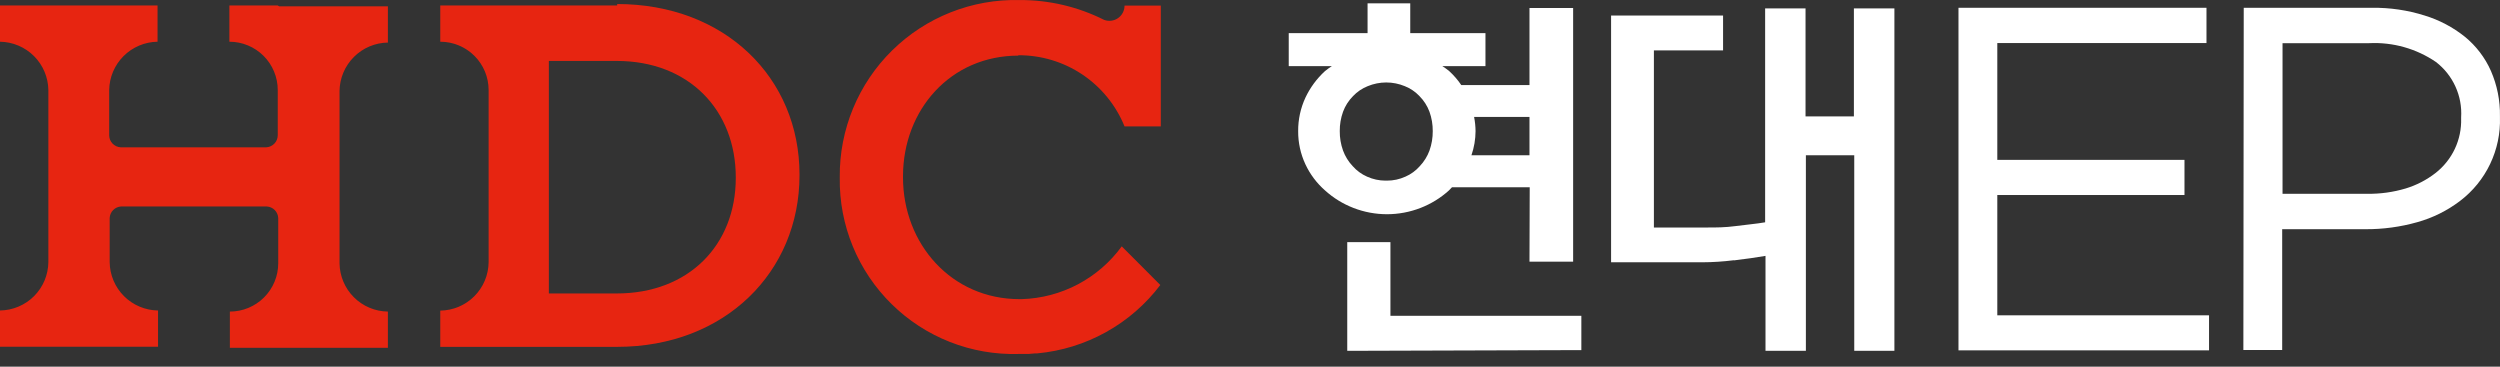
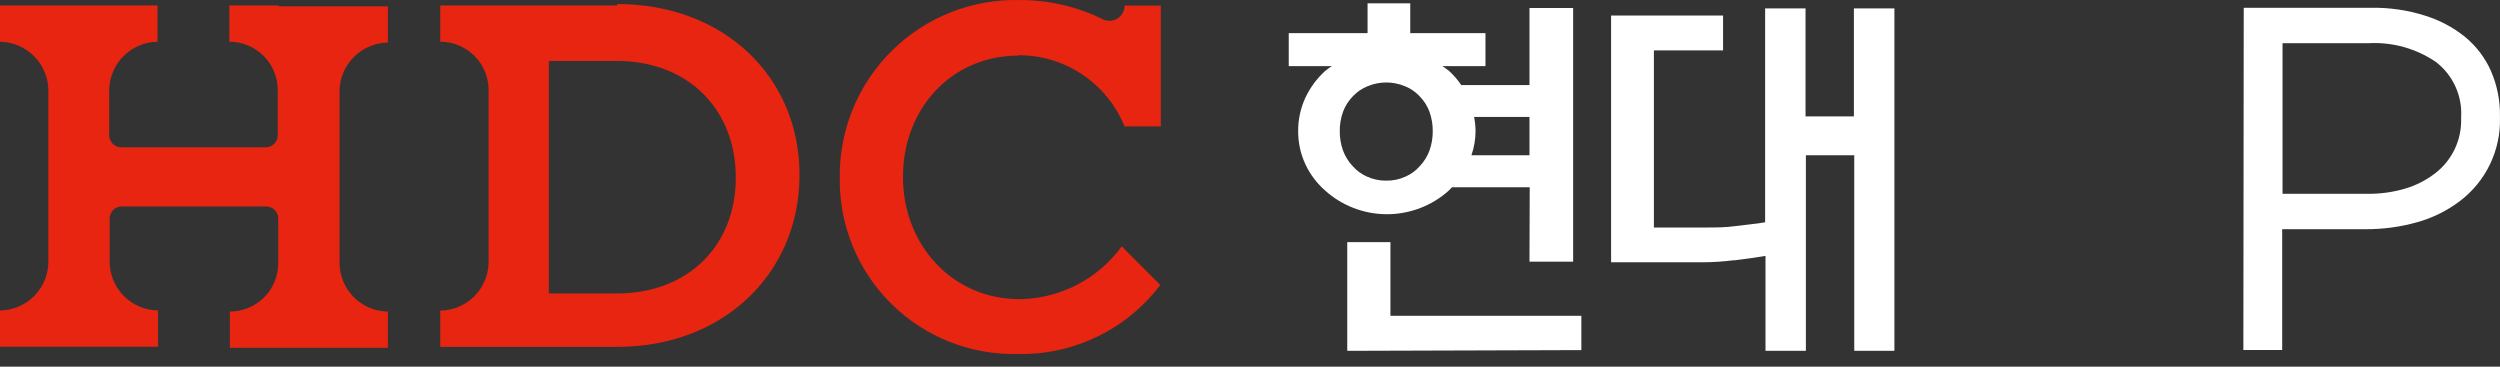
<svg xmlns="http://www.w3.org/2000/svg" width="150" height="22" viewBox="0 0 150 22" fill="none">
  <rect x="0" y="0" width="150" height="22" fill="#333333" stroke="none" />
  <path d="M16.665 0.329H13.763V2.503C14.532 2.503 15.271 2.809 15.815 3.352C16.359 3.896 16.665 4.634 16.665 5.402V8.113C16.665 8.298 16.595 8.476 16.468 8.611C16.341 8.745 16.168 8.827 15.983 8.838H7.233C7.048 8.827 6.875 8.745 6.748 8.611C6.621 8.476 6.551 8.298 6.551 8.113V5.402C6.563 4.637 6.872 3.906 7.414 3.365C7.955 2.824 8.687 2.515 9.453 2.503V0.329H0V2.503C0.766 2.515 1.498 2.824 2.04 3.365C2.581 3.906 2.891 4.637 2.902 5.402V15.73C2.893 16.496 2.584 17.228 2.042 17.77C1.499 18.311 0.767 18.62 0 18.629V20.804H9.482V18.629C8.716 18.62 7.983 18.311 7.441 17.77C6.898 17.228 6.59 16.496 6.58 15.73V13.078C6.589 12.899 6.663 12.73 6.789 12.603C6.915 12.476 7.084 12.4 7.262 12.389H16.012C16.191 12.4 16.359 12.476 16.485 12.603C16.611 12.73 16.685 12.899 16.694 13.078V15.796C16.694 16.564 16.388 17.302 15.844 17.845C15.3 18.389 14.561 18.695 13.792 18.695V20.869H23.274V18.695C22.507 18.685 21.775 18.377 21.232 17.835C20.69 17.293 20.381 16.561 20.372 15.796V5.453C20.383 4.688 20.693 3.957 21.235 3.416C21.776 2.874 22.508 2.565 23.274 2.554V0.38H16.744L16.665 0.329Z" fill="#E72511" />
  <path d="M61.087 3.315C62.457 3.305 63.798 3.707 64.937 4.468C66.075 5.23 66.958 6.315 67.472 7.584H69.648V0.336H67.472C67.473 0.483 67.438 0.628 67.37 0.759C67.303 0.89 67.204 1.002 67.084 1.086C66.963 1.171 66.824 1.224 66.678 1.242C66.531 1.261 66.383 1.243 66.245 1.192C64.67 0.401 62.93 -0.007 61.167 0.003C59.755 -0.03 58.351 0.221 57.038 0.741C55.725 1.261 54.53 2.039 53.524 3.03C52.518 4.02 51.722 5.203 51.183 6.507C50.644 7.811 50.373 9.21 50.386 10.621V10.679C50.367 12.084 50.632 13.478 51.166 14.778C51.7 16.078 52.492 17.256 53.494 18.242C54.495 19.229 55.686 20.003 56.995 20.518C58.304 21.032 59.703 21.278 61.109 21.238H61.704L62.117 21.202H62.241C63.688 21.068 65.092 20.633 66.362 19.927C67.632 19.221 68.742 18.258 69.619 17.1L67.305 14.781C66.614 15.73 65.714 16.509 64.676 17.058C63.637 17.607 62.486 17.912 61.312 17.948H61.167C57.082 17.948 54.18 14.629 54.18 10.642V10.584C54.18 6.584 57.032 3.337 61.109 3.337" fill="#E72511" />
  <path d="M37.03 0.329H26.416V2.503C27.185 2.503 27.923 2.809 28.468 3.353C29.012 3.896 29.317 4.634 29.317 5.402V15.738C29.308 16.503 28.999 17.235 28.457 17.777C27.915 18.319 27.182 18.627 26.416 18.637V20.811H37.03C43.494 20.811 47.97 16.317 47.97 10.519V10.469C47.97 4.67 43.494 0.242 37.03 0.242V0.329ZM44.147 10.671C44.147 14.701 41.325 17.608 37.001 17.608H32.931V3.656H37.001C41.354 3.656 44.147 6.627 44.147 10.643V10.671Z" fill="#E72511" />
  <path d="M104.029 15.614C103.401 15.694 102.769 15.735 102.136 15.737H96.665V0.931H103.384V3.025H99.234V13.65H102.491C102.956 13.65 103.514 13.65 104.153 13.563C104.791 13.476 105.372 13.433 105.908 13.338V0.503H108.332V6.982H111.234V0.503H113.664V21.05H111.255V9.316H108.353V21.05H105.93V15.353C105.393 15.447 104.769 15.534 104.051 15.621" fill="white" />
  <path d="M91.769 9.316H88.286C88.448 8.85 88.531 8.36 88.533 7.866C88.53 7.582 88.501 7.298 88.446 7.018H91.769V9.316ZM85.965 7.866C85.968 8.264 85.902 8.659 85.769 9.033C85.641 9.381 85.443 9.699 85.189 9.968C84.951 10.239 84.656 10.455 84.325 10.599C83.977 10.757 83.598 10.839 83.215 10.838H83.135C82.752 10.838 82.374 10.756 82.025 10.599C81.695 10.455 81.4 10.239 81.162 9.968C80.907 9.699 80.71 9.381 80.582 9.033C80.448 8.659 80.382 8.264 80.386 7.866C80.382 7.471 80.448 7.079 80.582 6.707C80.712 6.353 80.918 6.032 81.184 5.765C81.429 5.505 81.729 5.302 82.062 5.17C82.415 5.024 82.793 4.948 83.175 4.948C83.558 4.948 83.936 5.024 84.289 5.17C84.621 5.302 84.921 5.505 85.167 5.765C85.433 6.032 85.638 6.353 85.769 6.707C85.902 7.079 85.968 7.471 85.965 7.866ZM91.769 15.701H94.388V0.481H91.769V5.105H87.677C87.469 4.797 87.225 4.515 86.951 4.264C86.82 4.157 86.682 4.057 86.538 3.967H89.128V1.989H84.615V0.198H82.054V1.989H77.324V3.967H79.914C79.77 4.057 79.632 4.157 79.501 4.264C79.009 4.714 78.609 5.256 78.325 5.859C78.034 6.488 77.885 7.173 77.89 7.866C77.885 8.555 78.034 9.236 78.325 9.86C78.604 10.457 79.005 10.99 79.501 11.425C79.999 11.877 80.577 12.233 81.206 12.476C82.501 12.979 83.937 12.979 85.232 12.476C85.86 12.233 86.438 11.877 86.937 11.425C87.002 11.367 87.053 11.295 87.118 11.237H91.783L91.769 15.701ZM94.881 21.006V18.948H83.426V14.527H80.835V21.05L94.881 21.006Z" fill="white" />
  <path d="M134.624 0.467H142.321C143.391 0.453 144.456 0.61 145.477 0.931C146.356 1.199 147.176 1.632 147.893 2.206C148.566 2.756 149.101 3.456 149.453 4.25C149.828 5.109 150.014 6.038 149.997 6.975V7.033C150.028 8 149.827 8.961 149.41 9.835C148.994 10.709 148.374 11.47 147.603 12.056C146.835 12.64 145.964 13.073 145.035 13.331C144.022 13.617 142.974 13.759 141.922 13.752H136.931V20.999H134.602L134.624 0.467ZM142.031 11.628C142.812 11.639 143.59 11.532 144.338 11.309C144.987 11.113 145.595 10.798 146.13 10.382C146.626 9.995 147.024 9.497 147.292 8.928C147.559 8.358 147.688 7.734 147.668 7.106V7.048C147.708 6.412 147.592 5.776 147.328 5.196C147.065 4.616 146.664 4.11 146.159 3.721C144.983 2.918 143.577 2.521 142.154 2.59H136.952V11.628H142.031Z" fill="white" />
-   <path d="M117.509 0.467H132.389V2.583H119.838V9.592H131.069V11.701H119.838V18.919H132.542V21.021H117.509V0.467Z" fill="white" />
</svg>